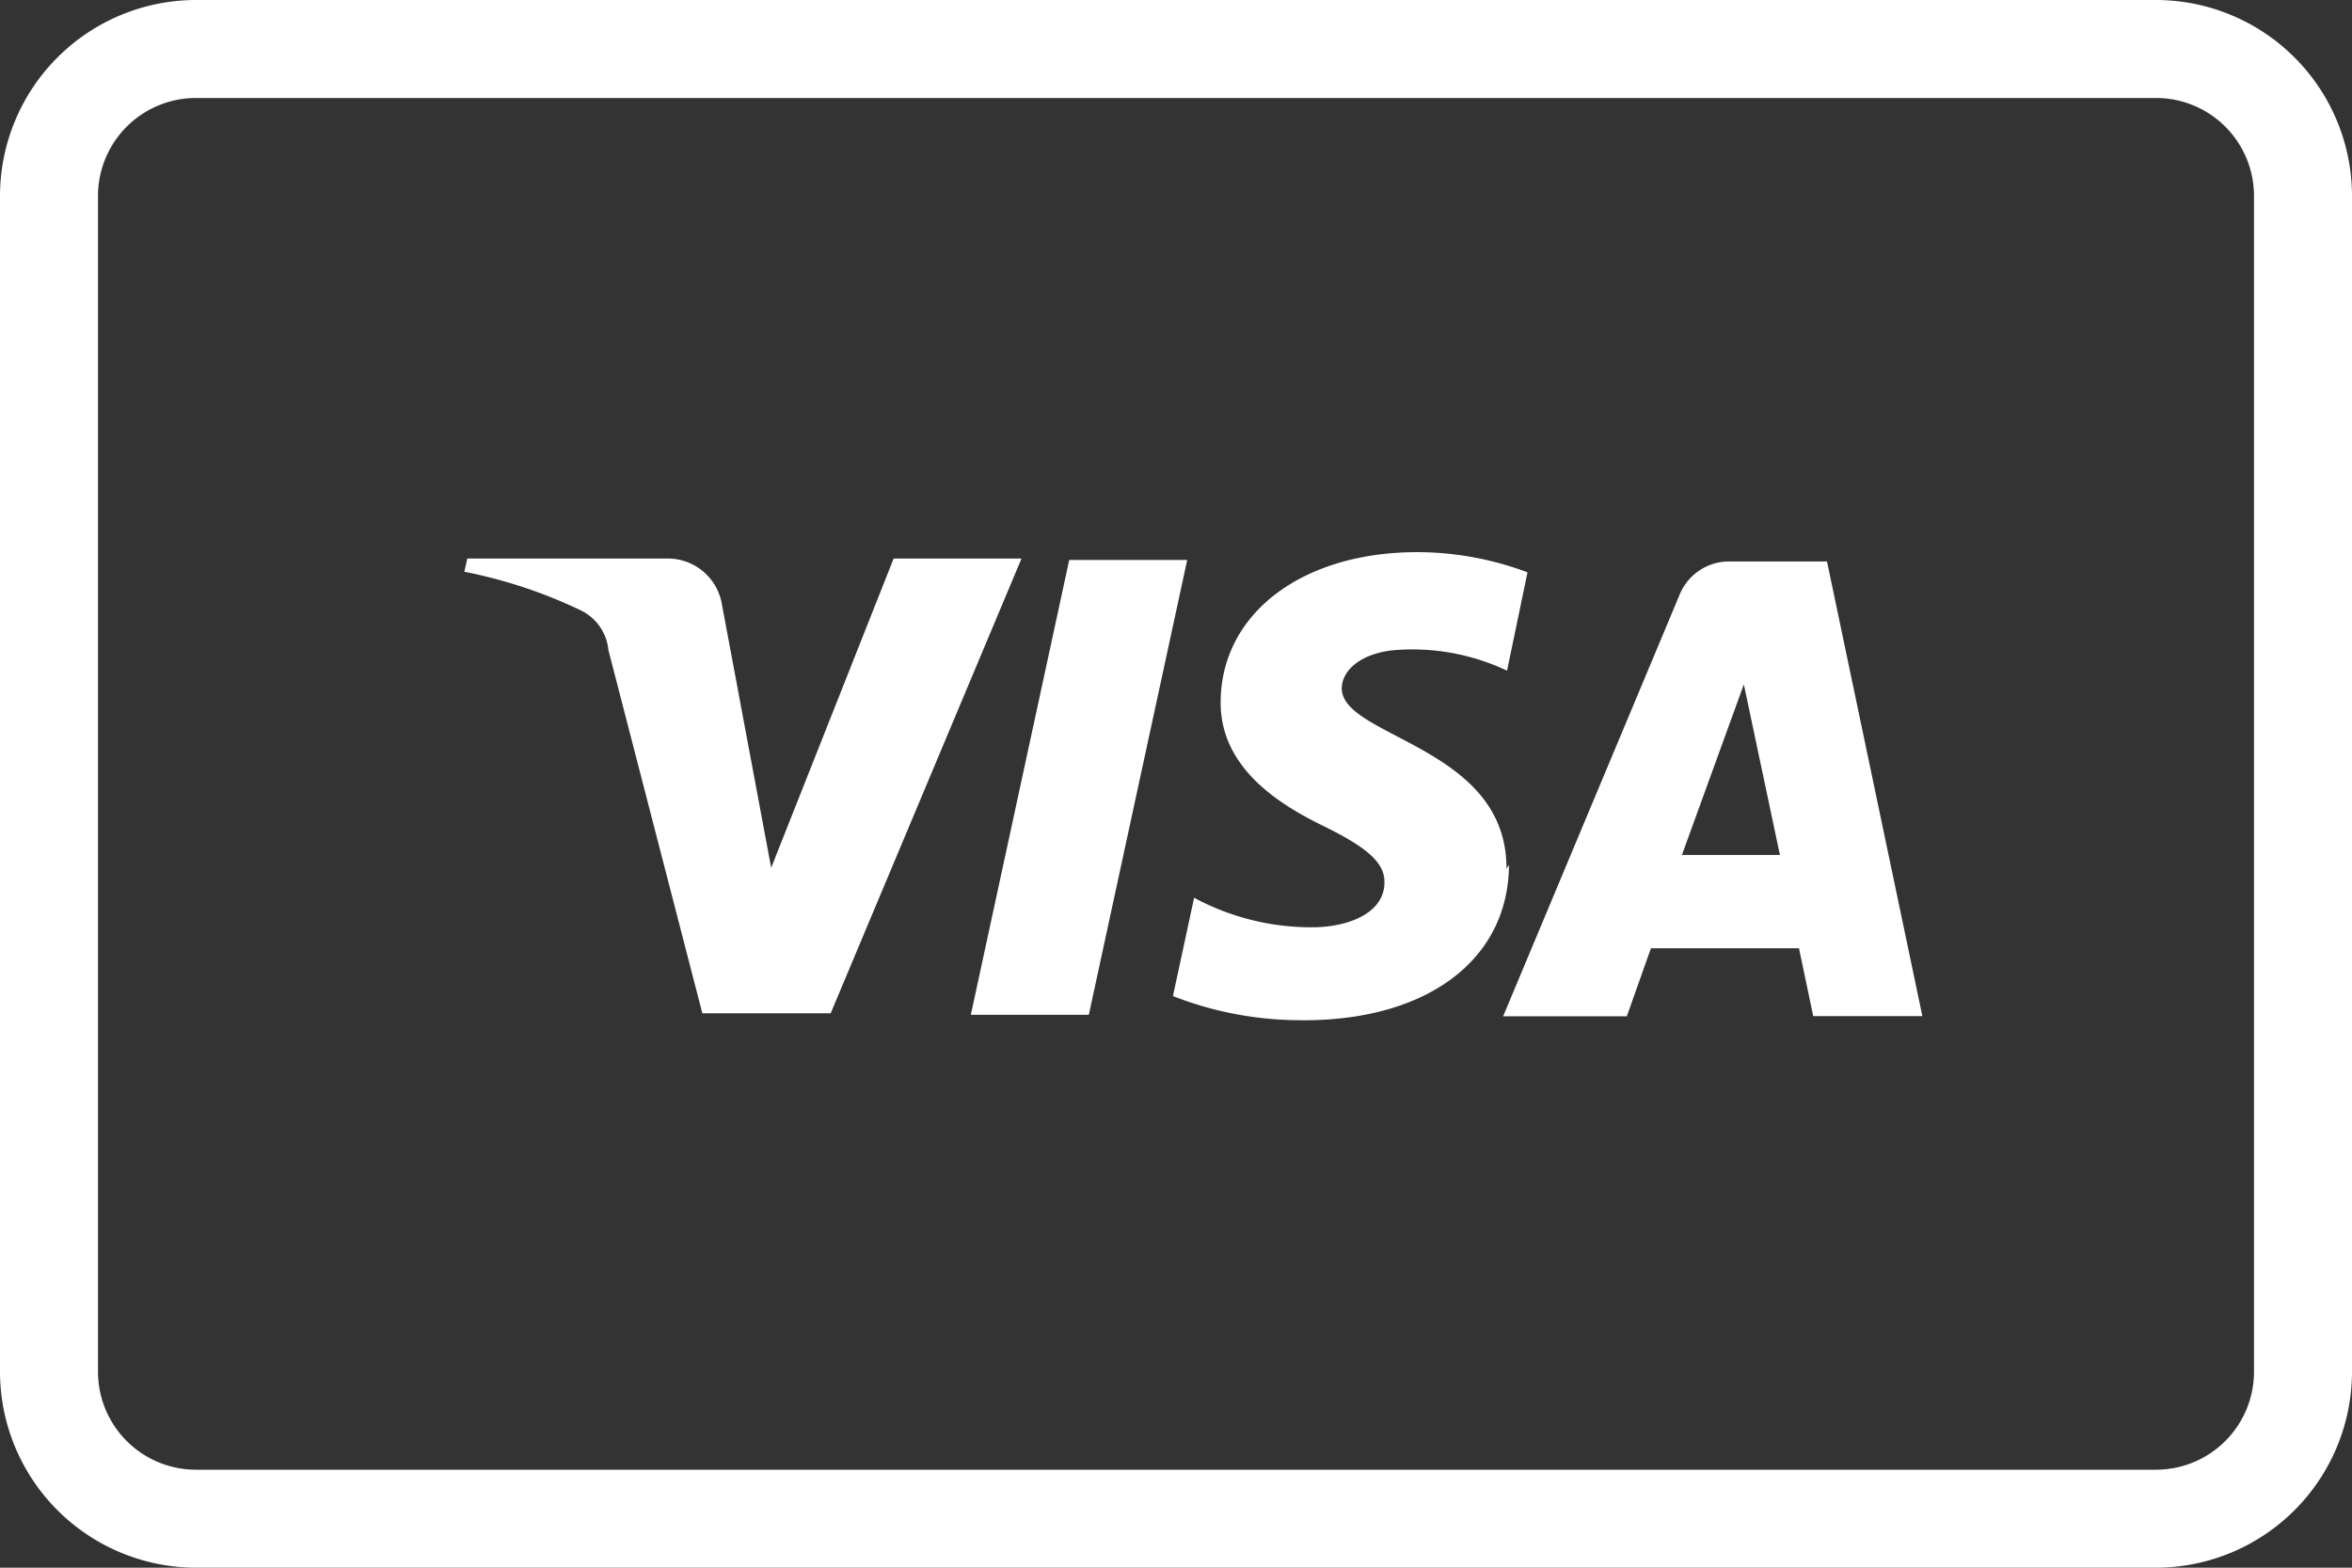
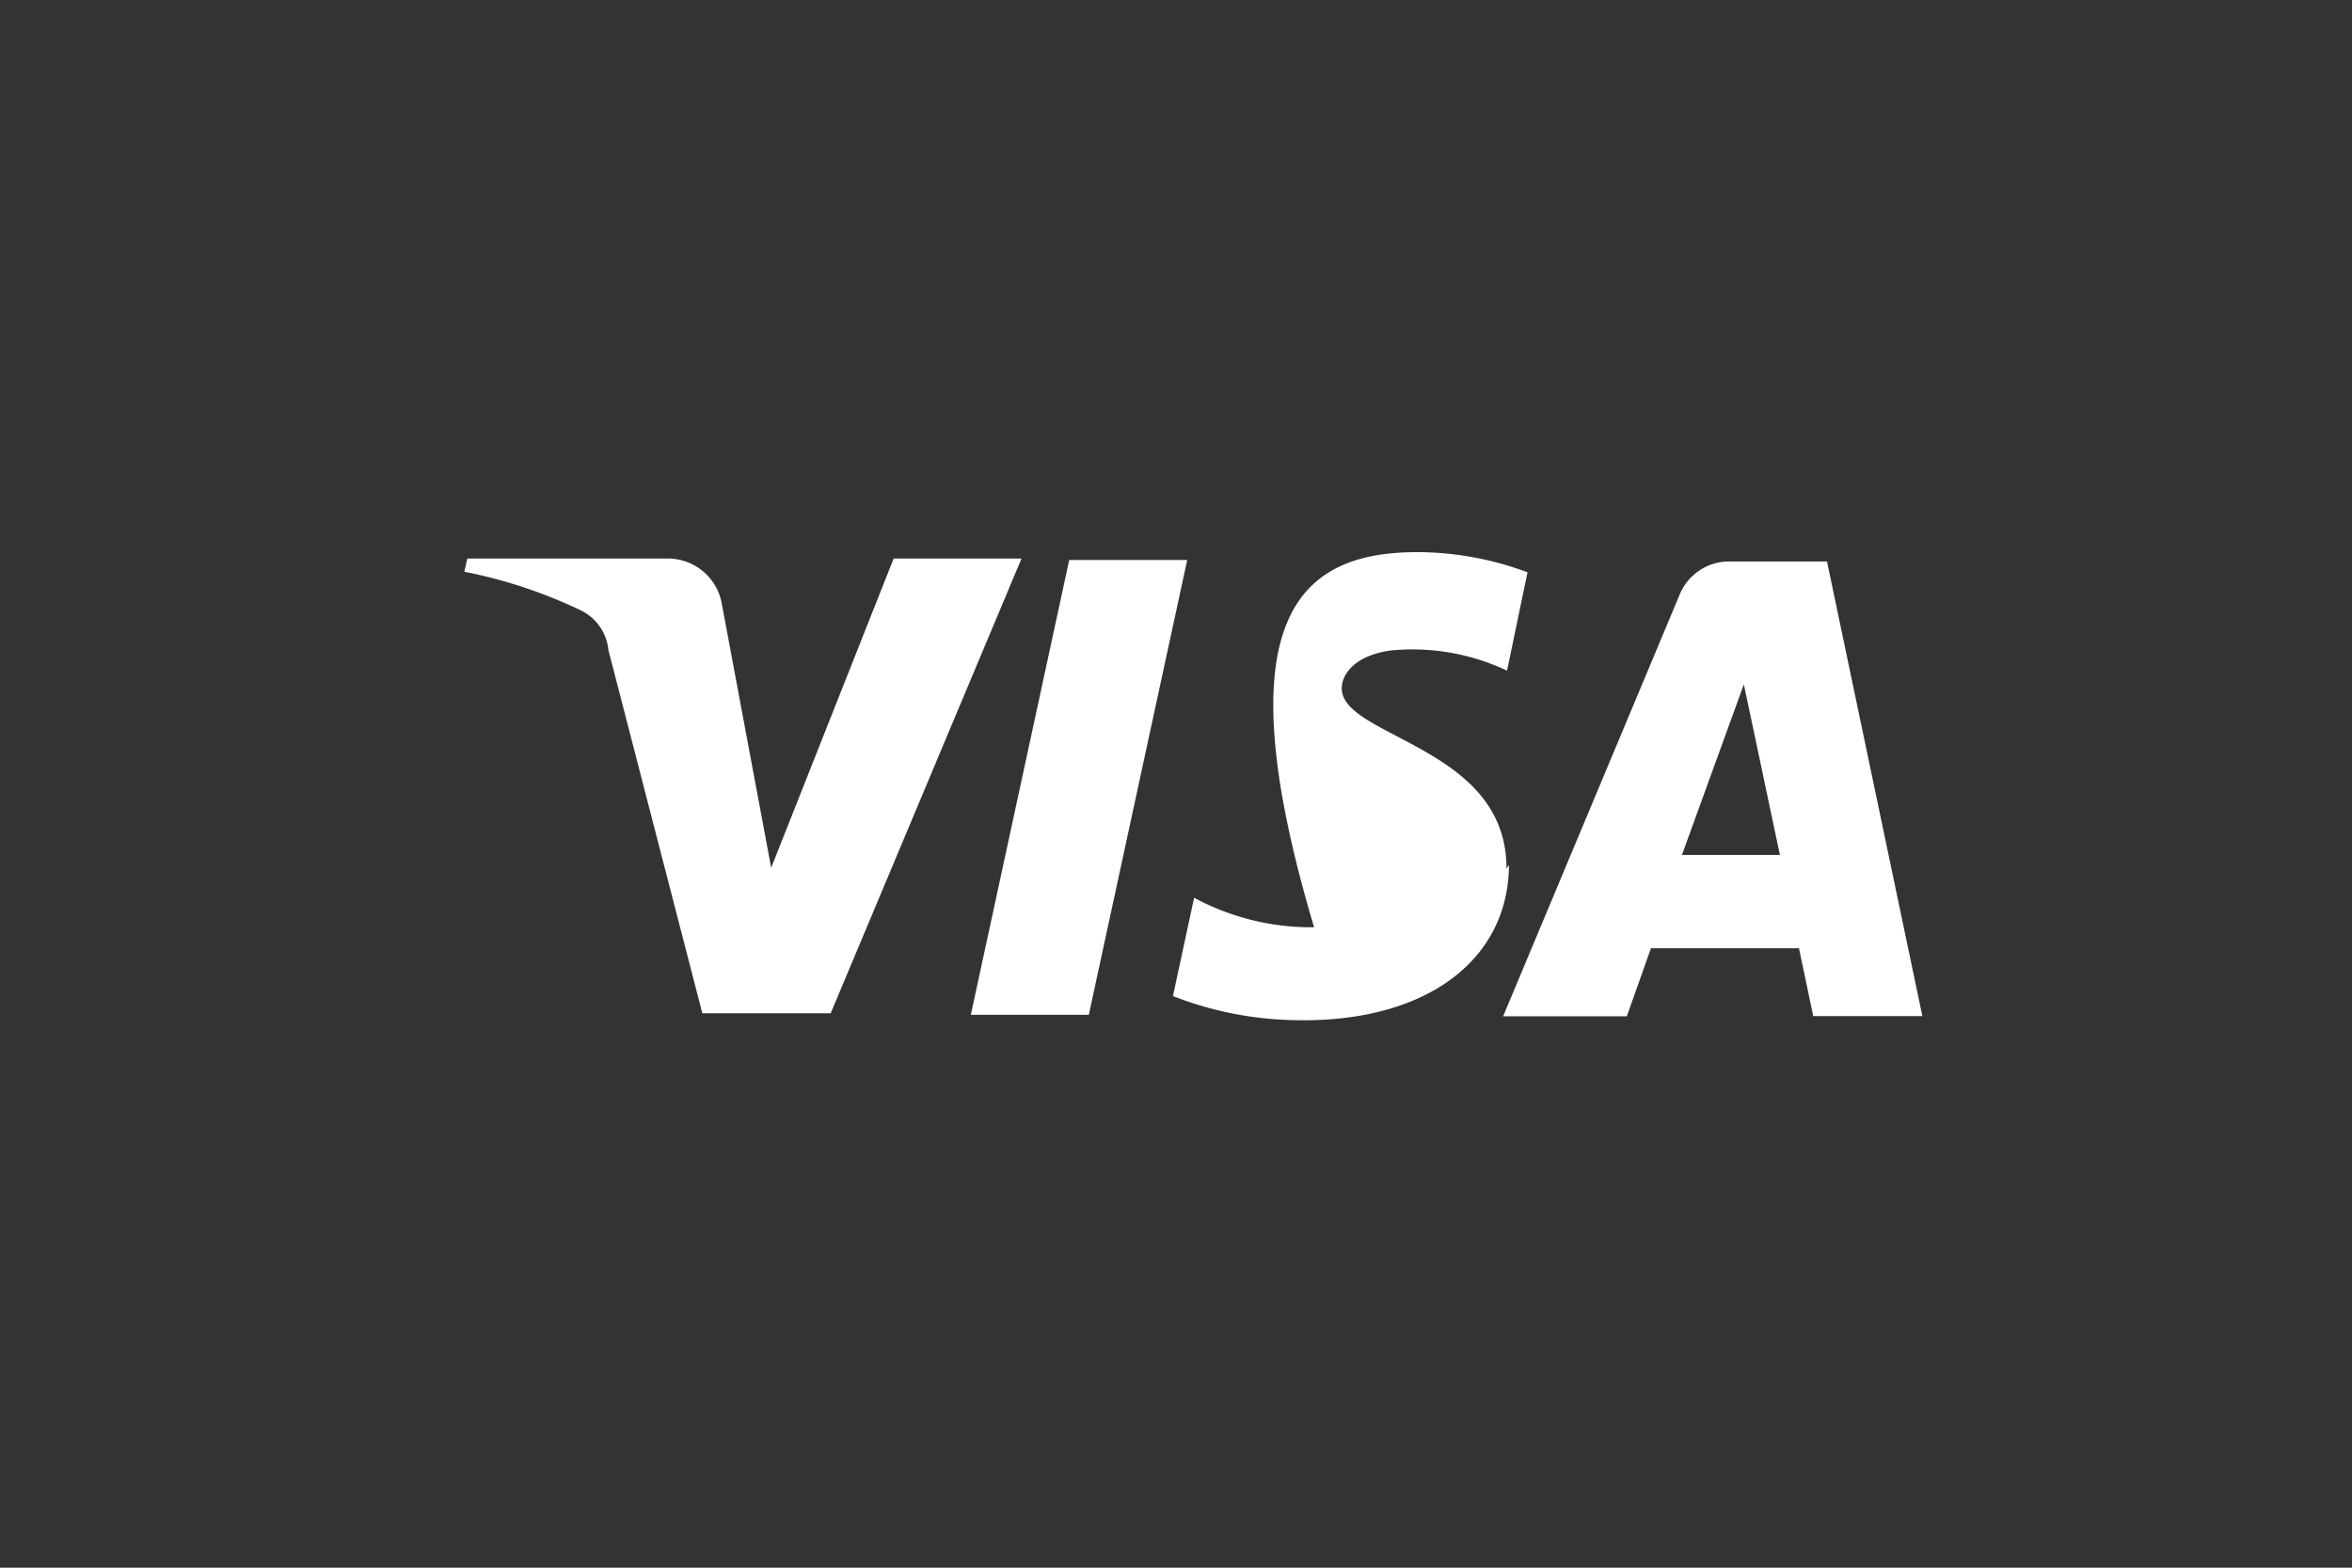
<svg xmlns="http://www.w3.org/2000/svg" width="60" height="40" viewBox="0 0 60 40">
  <rect x="0" y="0" width="60" height="40" fill="#333333" stroke="none" />
  <g transform="translate(0.423)">
-     <path d="M55,40H5a5.006,5.006,0,0,1-5-5V5A5.005,5.005,0,0,1,5,0H55a5.005,5.005,0,0,1,5,5V35A5.006,5.006,0,0,1,55,40ZM5,2.5A2.5,2.5,0,0,0,2.5,5V35A2.5,2.5,0,0,0,5,37.5H55A2.5,2.5,0,0,0,57.5,35V5A2.5,2.5,0,0,0,55,2.5Z" transform="translate(-0.423)" fill="#fff" />
-     <path d="M21.343,11.943a8.941,8.941,0,0,1-3.266-.616l.54-2.509a6.3,6.3,0,0,0,2.981.754h.08c.893-.013,1.794-.371,1.794-1.141.012-.491-.41-.882-1.556-1.443-1.125-.55-2.622-1.475-2.622-3.149C19.294,1.579,21.357,0,24.312,0a8.046,8.046,0,0,1,2.81.515L26.6,3.024a5.66,5.66,0,0,0-2.409-.542c-.184,0-.37.009-.553.027-.866.115-1.254.568-1.254.966,0,.486.621.812,1.408,1.224,1.249.654,2.8,1.467,2.794,3.381l.063-.1c-.012,2.408-2.067,3.964-5.231,3.964Zm8.313-.1H26.5L31,1.092A1.363,1.363,0,0,1,32.253.238h2.509l2.433,11.6-2.784,0-.364-1.731H30.271l-.614,1.731Zm2.985-8.469L31.061,7.727h2.5Zm-16.71,8.431H12.921L15.431.2h3.01L15.932,11.8Zm-6.586-.038H6.072L3.676,2.5A1.261,1.261,0,0,0,2.96,1.48,12.441,12.441,0,0,0,0,.5L.076.163H5.181a1.4,1.4,0,0,1,1.392,1.18L7.828,8.053,10.952.163h3.262l-4.867,11.6Z" transform="translate(11.422 14.088)" fill="#fff" />
+     <path d="M21.343,11.943a8.941,8.941,0,0,1-3.266-.616l.54-2.509a6.3,6.3,0,0,0,2.981.754h.08C19.294,1.579,21.357,0,24.312,0a8.046,8.046,0,0,1,2.81.515L26.6,3.024a5.66,5.66,0,0,0-2.409-.542c-.184,0-.37.009-.553.027-.866.115-1.254.568-1.254.966,0,.486.621.812,1.408,1.224,1.249.654,2.8,1.467,2.794,3.381l.063-.1c-.012,2.408-2.067,3.964-5.231,3.964Zm8.313-.1H26.5L31,1.092A1.363,1.363,0,0,1,32.253.238h2.509l2.433,11.6-2.784,0-.364-1.731H30.271l-.614,1.731Zm2.985-8.469L31.061,7.727h2.5Zm-16.71,8.431H12.921L15.431.2h3.01L15.932,11.8Zm-6.586-.038H6.072L3.676,2.5A1.261,1.261,0,0,0,2.96,1.48,12.441,12.441,0,0,0,0,.5L.076.163H5.181a1.4,1.4,0,0,1,1.392,1.18L7.828,8.053,10.952.163h3.262l-4.867,11.6Z" transform="translate(11.422 14.088)" fill="#fff" />
  </g>
</svg>